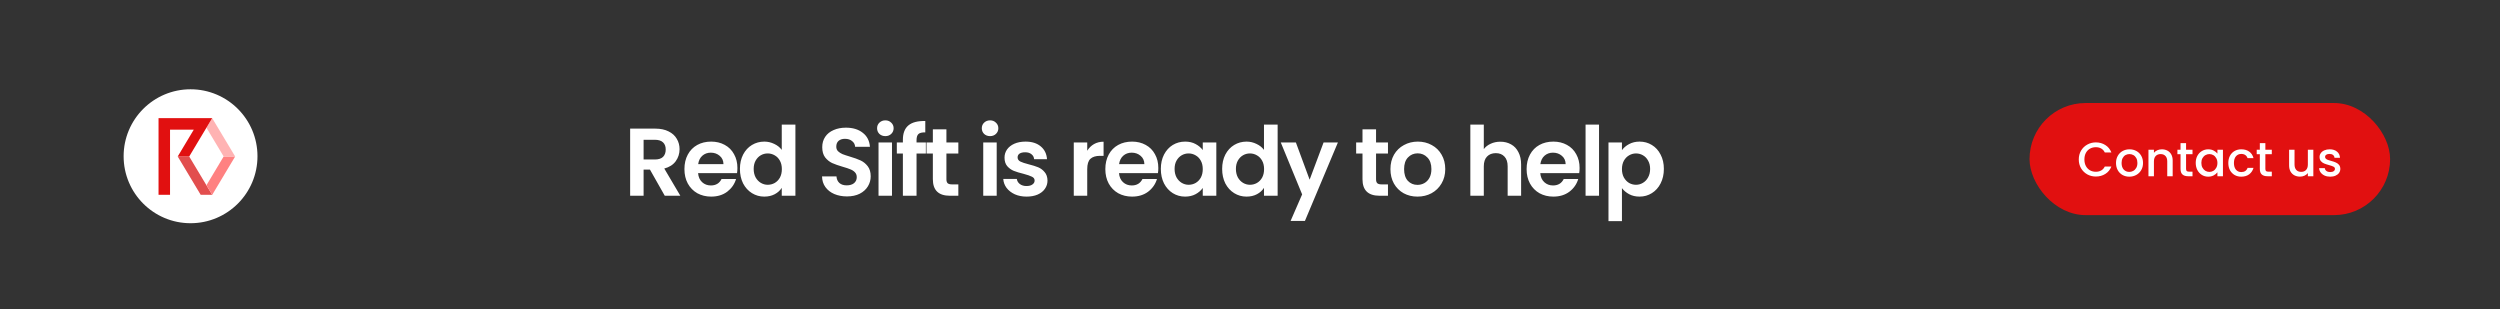
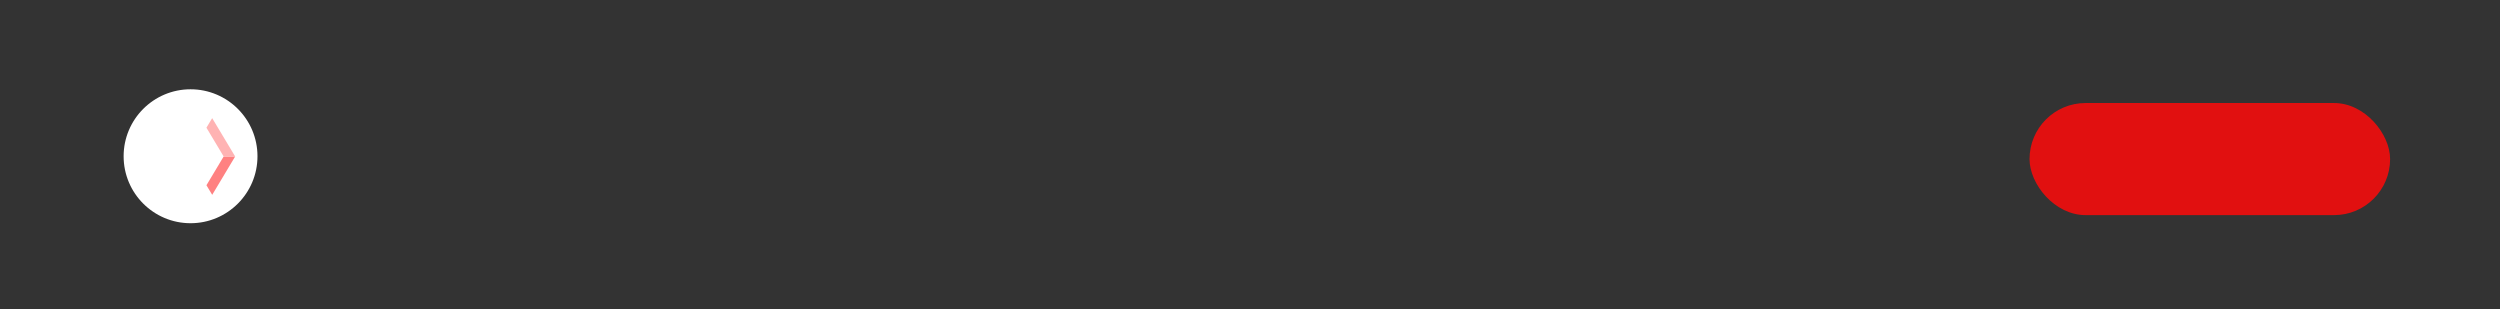
<svg xmlns="http://www.w3.org/2000/svg" width="728" height="90" viewBox="0 0 728 90" fill="none">
  <rect width="728" height="90" fill="#333333" />
-   <path d="M193.577 57L189.265 49.384H187.417V57H183.497V37.456H190.833C192.345 37.456 193.633 37.727 194.697 38.268C195.761 38.791 196.554 39.509 197.077 40.424C197.618 41.32 197.889 42.328 197.889 43.448C197.889 44.736 197.516 45.903 196.769 46.948C196.022 47.975 194.912 48.684 193.437 49.076L198.113 57H193.577ZM187.417 46.444H190.693C191.757 46.444 192.55 46.192 193.073 45.688C193.596 45.165 193.857 44.447 193.857 43.532C193.857 42.636 193.596 41.945 193.073 41.46C192.55 40.956 191.757 40.704 190.693 40.704H187.417V46.444ZM214.735 48.908C214.735 49.468 214.697 49.972 214.623 50.42H203.283C203.376 51.54 203.768 52.417 204.459 53.052C205.149 53.687 205.999 54.004 207.007 54.004C208.463 54.004 209.499 53.379 210.115 52.128H214.343C213.895 53.621 213.036 54.853 211.767 55.824C210.497 56.776 208.939 57.252 207.091 57.252C205.597 57.252 204.253 56.925 203.059 56.272C201.883 55.6 200.959 54.657 200.287 53.444C199.633 52.231 199.307 50.831 199.307 49.244C199.307 47.639 199.633 46.229 200.287 45.016C200.94 43.803 201.855 42.869 203.031 42.216C204.207 41.563 205.56 41.236 207.091 41.236C208.565 41.236 209.881 41.553 211.039 42.188C212.215 42.823 213.12 43.728 213.755 44.904C214.408 46.061 214.735 47.396 214.735 48.908ZM210.675 47.788C210.656 46.78 210.292 45.977 209.583 45.38C208.873 44.764 208.005 44.456 206.979 44.456C206.008 44.456 205.187 44.755 204.515 45.352C203.861 45.931 203.46 46.743 203.311 47.788H210.675ZM215.468 49.188C215.468 47.62 215.776 46.229 216.392 45.016C217.026 43.803 217.885 42.869 218.968 42.216C220.05 41.563 221.254 41.236 222.58 41.236C223.588 41.236 224.549 41.46 225.464 41.908C226.378 42.337 227.106 42.916 227.648 43.644V36.28H231.624V57H227.648V54.704C227.162 55.469 226.481 56.085 225.604 56.552C224.726 57.019 223.709 57.252 222.552 57.252C221.245 57.252 220.05 56.916 218.968 56.244C217.885 55.572 217.026 54.629 216.392 53.416C215.776 52.184 215.468 50.775 215.468 49.188ZM227.676 49.244C227.676 48.292 227.489 47.48 227.116 46.808C226.742 46.117 226.238 45.595 225.604 45.24C224.969 44.867 224.288 44.68 223.56 44.68C222.832 44.68 222.16 44.857 221.544 45.212C220.928 45.567 220.424 46.089 220.032 46.78C219.658 47.452 219.472 48.255 219.472 49.188C219.472 50.121 219.658 50.943 220.032 51.652C220.424 52.343 220.928 52.875 221.544 53.248C222.178 53.621 222.85 53.808 223.56 53.808C224.288 53.808 224.969 53.631 225.604 53.276C226.238 52.903 226.742 52.38 227.116 51.708C227.489 51.017 227.676 50.196 227.676 49.244ZM246.632 57.196C245.27 57.196 244.038 56.963 242.936 56.496C241.854 56.029 240.995 55.357 240.36 54.48C239.726 53.603 239.399 52.567 239.38 51.372H243.58C243.636 52.175 243.916 52.809 244.42 53.276C244.943 53.743 245.652 53.976 246.548 53.976C247.463 53.976 248.182 53.761 248.704 53.332C249.227 52.884 249.488 52.305 249.488 51.596C249.488 51.017 249.311 50.541 248.956 50.168C248.602 49.795 248.154 49.505 247.612 49.3C247.09 49.076 246.362 48.833 245.428 48.572C244.159 48.199 243.123 47.835 242.32 47.48C241.536 47.107 240.855 46.556 240.276 45.828C239.716 45.081 239.436 44.092 239.436 42.86C239.436 41.703 239.726 40.695 240.304 39.836C240.883 38.977 241.695 38.324 242.74 37.876C243.786 37.409 244.98 37.176 246.324 37.176C248.34 37.176 249.974 37.671 251.224 38.66C252.494 39.631 253.194 40.993 253.324 42.748H249.012C248.975 42.076 248.686 41.525 248.144 41.096C247.622 40.648 246.922 40.424 246.044 40.424C245.279 40.424 244.663 40.62 244.196 41.012C243.748 41.404 243.524 41.973 243.524 42.72C243.524 43.243 243.692 43.681 244.028 44.036C244.383 44.372 244.812 44.652 245.316 44.876C245.839 45.081 246.567 45.324 247.5 45.604C248.77 45.977 249.806 46.351 250.608 46.724C251.411 47.097 252.102 47.657 252.68 48.404C253.259 49.151 253.548 50.131 253.548 51.344C253.548 52.389 253.278 53.36 252.736 54.256C252.195 55.152 251.402 55.871 250.356 56.412C249.311 56.935 248.07 57.196 246.632 57.196ZM257.815 39.64C257.124 39.64 256.545 39.425 256.079 38.996C255.631 38.548 255.407 37.997 255.407 37.344C255.407 36.691 255.631 36.149 256.079 35.72C256.545 35.272 257.124 35.048 257.815 35.048C258.505 35.048 259.075 35.272 259.523 35.72C259.989 36.149 260.223 36.691 260.223 37.344C260.223 37.997 259.989 38.548 259.523 38.996C259.075 39.425 258.505 39.64 257.815 39.64ZM259.747 41.488V57H255.827V41.488H259.747ZM269.612 44.708H266.896V57H262.92V44.708H261.156V41.488H262.92V40.704C262.92 38.8 263.461 37.4 264.544 36.504C265.626 35.608 267.26 35.188 269.444 35.244V38.548C268.492 38.529 267.829 38.688 267.456 39.024C267.082 39.36 266.896 39.967 266.896 40.844V41.488H269.612V44.708ZM275.596 44.708V52.212C275.596 52.735 275.717 53.117 275.96 53.36C276.221 53.584 276.651 53.696 277.248 53.696H279.068V57H276.604C273.3 57 271.648 55.395 271.648 52.184V44.708H269.8V41.488H271.648V37.652H275.596V41.488H279.068V44.708H275.596ZM288.307 39.64C287.617 39.64 287.038 39.425 286.571 38.996C286.123 38.548 285.899 37.997 285.899 37.344C285.899 36.691 286.123 36.149 286.571 35.72C287.038 35.272 287.617 35.048 288.307 35.048C288.998 35.048 289.567 35.272 290.015 35.72C290.482 36.149 290.715 36.691 290.715 37.344C290.715 37.997 290.482 38.548 290.015 38.996C289.567 39.425 288.998 39.64 288.307 39.64ZM290.239 41.488V57H286.319V41.488H290.239ZM298.928 57.252C297.659 57.252 296.52 57.028 295.512 56.58C294.504 56.113 293.702 55.488 293.104 54.704C292.526 53.92 292.208 53.052 292.152 52.1H296.1C296.175 52.697 296.464 53.192 296.968 53.584C297.491 53.976 298.135 54.172 298.9 54.172C299.647 54.172 300.226 54.023 300.636 53.724C301.066 53.425 301.28 53.043 301.28 52.576C301.28 52.072 301.019 51.699 300.496 51.456C299.992 51.195 299.18 50.915 298.06 50.616C296.903 50.336 295.951 50.047 295.204 49.748C294.476 49.449 293.842 48.992 293.3 48.376C292.778 47.76 292.516 46.929 292.516 45.884C292.516 45.025 292.759 44.241 293.244 43.532C293.748 42.823 294.458 42.263 295.372 41.852C296.306 41.441 297.398 41.236 298.648 41.236C300.496 41.236 301.971 41.703 303.072 42.636C304.174 43.551 304.78 44.792 304.892 46.36H301.14C301.084 45.744 300.823 45.259 300.356 44.904C299.908 44.531 299.302 44.344 298.536 44.344C297.827 44.344 297.276 44.475 296.884 44.736C296.511 44.997 296.324 45.361 296.324 45.828C296.324 46.351 296.586 46.752 297.108 47.032C297.631 47.293 298.443 47.564 299.544 47.844C300.664 48.124 301.588 48.413 302.316 48.712C303.044 49.011 303.67 49.477 304.192 50.112C304.734 50.728 305.014 51.549 305.032 52.576C305.032 53.472 304.78 54.275 304.276 54.984C303.791 55.693 303.082 56.253 302.148 56.664C301.234 57.056 300.16 57.252 298.928 57.252ZM316.602 43.896C317.106 43.075 317.759 42.431 318.562 41.964C319.383 41.497 320.317 41.264 321.362 41.264V45.38H320.326C319.094 45.38 318.161 45.669 317.526 46.248C316.91 46.827 316.602 47.835 316.602 49.272V57H312.682V41.488H316.602V43.896ZM337.302 48.908C337.302 49.468 337.265 49.972 337.19 50.42H325.85C325.944 51.54 326.336 52.417 327.026 53.052C327.717 53.687 328.566 54.004 329.574 54.004C331.03 54.004 332.066 53.379 332.682 52.128H336.91C336.462 53.621 335.604 54.853 334.334 55.824C333.065 56.776 331.506 57.252 329.658 57.252C328.165 57.252 326.821 56.925 325.626 56.272C324.45 55.6 323.526 54.657 322.854 53.444C322.201 52.231 321.874 50.831 321.874 49.244C321.874 47.639 322.201 46.229 322.854 45.016C323.508 43.803 324.422 42.869 325.598 42.216C326.774 41.563 328.128 41.236 329.658 41.236C331.133 41.236 332.449 41.553 333.606 42.188C334.782 42.823 335.688 43.728 336.322 44.904C336.976 46.061 337.302 47.396 337.302 48.908ZM333.242 47.788C333.224 46.78 332.86 45.977 332.15 45.38C331.441 44.764 330.573 44.456 329.546 44.456C328.576 44.456 327.754 44.755 327.082 45.352C326.429 45.931 326.028 46.743 325.878 47.788H333.242ZM338.036 49.188C338.036 47.62 338.344 46.229 338.96 45.016C339.594 43.803 340.444 42.869 341.508 42.216C342.59 41.563 343.794 41.236 345.12 41.236C346.277 41.236 347.285 41.469 348.144 41.936C349.021 42.403 349.721 42.991 350.244 43.7V41.488H354.192V57H350.244V54.732C349.74 55.46 349.04 56.067 348.144 56.552C347.266 57.019 346.249 57.252 345.092 57.252C343.785 57.252 342.59 56.916 341.508 56.244C340.444 55.572 339.594 54.629 338.96 53.416C338.344 52.184 338.036 50.775 338.036 49.188ZM350.244 49.244C350.244 48.292 350.057 47.48 349.684 46.808C349.31 46.117 348.806 45.595 348.172 45.24C347.537 44.867 346.856 44.68 346.128 44.68C345.4 44.68 344.728 44.857 344.112 45.212C343.496 45.567 342.992 46.089 342.6 46.78C342.226 47.452 342.04 48.255 342.04 49.188C342.04 50.121 342.226 50.943 342.6 51.652C342.992 52.343 343.496 52.875 344.112 53.248C344.746 53.621 345.418 53.808 346.128 53.808C346.856 53.808 347.537 53.631 348.172 53.276C348.806 52.903 349.31 52.38 349.684 51.708C350.057 51.017 350.244 50.196 350.244 49.244ZM355.892 49.188C355.892 47.62 356.2 46.229 356.816 45.016C357.451 43.803 358.309 42.869 359.392 42.216C360.475 41.563 361.679 41.236 363.004 41.236C364.012 41.236 364.973 41.46 365.888 41.908C366.803 42.337 367.531 42.916 368.072 43.644V36.28H372.048V57H368.072V54.704C367.587 55.469 366.905 56.085 366.028 56.552C365.151 57.019 364.133 57.252 362.976 57.252C361.669 57.252 360.475 56.916 359.392 56.244C358.309 55.572 357.451 54.629 356.816 53.416C356.2 52.184 355.892 50.775 355.892 49.188ZM368.1 49.244C368.1 48.292 367.913 47.48 367.54 46.808C367.167 46.117 366.663 45.595 366.028 45.24C365.393 44.867 364.712 44.68 363.984 44.68C363.256 44.68 362.584 44.857 361.968 45.212C361.352 45.567 360.848 46.089 360.456 46.78C360.083 47.452 359.896 48.255 359.896 49.188C359.896 50.121 360.083 50.943 360.456 51.652C360.848 52.343 361.352 52.875 361.968 53.248C362.603 53.621 363.275 53.808 363.984 53.808C364.712 53.808 365.393 53.631 366.028 53.276C366.663 52.903 367.167 52.38 367.54 51.708C367.913 51.017 368.1 50.196 368.1 49.244ZM389.597 41.488L379.993 64.336H375.821L379.181 56.608L372.965 41.488H377.361L381.365 52.324L385.425 41.488H389.597ZM400.706 44.708V52.212C400.706 52.735 400.827 53.117 401.07 53.36C401.331 53.584 401.76 53.696 402.358 53.696H404.178V57H401.714C398.41 57 396.758 55.395 396.758 52.184V44.708H394.91V41.488H396.758V37.652H400.706V41.488H404.178V44.708H400.706ZM412.765 57.252C411.272 57.252 409.928 56.925 408.733 56.272C407.538 55.6 406.596 54.657 405.905 53.444C405.233 52.231 404.897 50.831 404.897 49.244C404.897 47.657 405.242 46.257 405.933 45.044C406.642 43.831 407.604 42.897 408.817 42.244C410.03 41.572 411.384 41.236 412.877 41.236C414.37 41.236 415.724 41.572 416.937 42.244C418.15 42.897 419.102 43.831 419.793 45.044C420.502 46.257 420.857 47.657 420.857 49.244C420.857 50.831 420.493 52.231 419.765 53.444C419.056 54.657 418.085 55.6 416.853 56.272C415.64 56.925 414.277 57.252 412.765 57.252ZM412.765 53.836C413.474 53.836 414.137 53.668 414.753 53.332C415.388 52.977 415.892 52.455 416.265 51.764C416.638 51.073 416.825 50.233 416.825 49.244C416.825 47.769 416.433 46.64 415.649 45.856C414.884 45.053 413.941 44.652 412.821 44.652C411.701 44.652 410.758 45.053 409.993 45.856C409.246 46.64 408.873 47.769 408.873 49.244C408.873 50.719 409.237 51.857 409.965 52.66C410.712 53.444 411.645 53.836 412.765 53.836ZM436.9 41.264C438.076 41.264 439.122 41.525 440.036 42.048C440.951 42.552 441.66 43.308 442.164 44.316C442.687 45.305 442.948 46.5 442.948 47.9V57H439.028V48.432C439.028 47.2 438.72 46.257 438.104 45.604C437.488 44.932 436.648 44.596 435.584 44.596C434.502 44.596 433.643 44.932 433.008 45.604C432.392 46.257 432.084 47.2 432.084 48.432V57H428.164V36.28H432.084V43.42C432.588 42.748 433.26 42.225 434.1 41.852C434.94 41.46 435.874 41.264 436.9 41.264ZM459.976 48.908C459.976 49.468 459.939 49.972 459.864 50.42H448.524C448.618 51.54 449.01 52.417 449.7 53.052C450.391 53.687 451.24 54.004 452.248 54.004C453.704 54.004 454.74 53.379 455.356 52.128H459.584C459.136 53.621 458.278 54.853 457.008 55.824C455.739 56.776 454.18 57.252 452.332 57.252C450.839 57.252 449.495 56.925 448.3 56.272C447.124 55.6 446.2 54.657 445.528 53.444C444.875 52.231 444.548 50.831 444.548 49.244C444.548 47.639 444.875 46.229 445.528 45.016C446.182 43.803 447.096 42.869 448.272 42.216C449.448 41.563 450.802 41.236 452.332 41.236C453.807 41.236 455.123 41.553 456.28 42.188C457.456 42.823 458.362 43.728 458.996 44.904C459.65 46.061 459.976 47.396 459.976 48.908ZM455.916 47.788C455.898 46.78 455.534 45.977 454.824 45.38C454.115 44.764 453.247 44.456 452.22 44.456C451.25 44.456 450.428 44.755 449.756 45.352C449.103 45.931 448.702 46.743 448.552 47.788H455.916ZM465.637 36.28V57H461.717V36.28H465.637ZM472.31 43.728C472.814 43.019 473.505 42.431 474.382 41.964C475.278 41.479 476.296 41.236 477.434 41.236C478.76 41.236 479.954 41.563 481.018 42.216C482.101 42.869 482.95 43.803 483.566 45.016C484.201 46.211 484.518 47.601 484.518 49.188C484.518 50.775 484.201 52.184 483.566 53.416C482.95 54.629 482.101 55.572 481.018 56.244C479.954 56.916 478.76 57.252 477.434 57.252C476.296 57.252 475.288 57.019 474.41 56.552C473.552 56.085 472.852 55.497 472.31 54.788V64.392H468.39V41.488H472.31V43.728ZM480.514 49.188C480.514 48.255 480.318 47.452 479.926 46.78C479.553 46.089 479.049 45.567 478.414 45.212C477.798 44.857 477.126 44.68 476.398 44.68C475.689 44.68 475.017 44.867 474.382 45.24C473.766 45.595 473.262 46.117 472.87 46.808C472.497 47.499 472.31 48.311 472.31 49.244C472.31 50.177 472.497 50.989 472.87 51.68C473.262 52.371 473.766 52.903 474.382 53.276C475.017 53.631 475.689 53.808 476.398 53.808C477.126 53.808 477.798 53.621 478.414 53.248C479.049 52.875 479.553 52.343 479.926 51.652C480.318 50.961 480.514 50.14 480.514 49.188Z" fill="white" />
  <rect x="591" y="30" width="105" height="32.642" rx="16.321" fill="#E11010" />
-   <path d="M605.34 46.435C605.34 45.483 605.56 44.629 605.998 43.873C606.446 43.117 607.048 42.529 607.804 42.109C608.57 41.68 609.405 41.465 610.31 41.465C611.346 41.465 612.266 41.722 613.068 42.235C613.88 42.739 614.468 43.458 614.832 44.391H612.914C612.662 43.878 612.312 43.495 611.864 43.243C611.416 42.991 610.898 42.865 610.31 42.865C609.666 42.865 609.092 43.01 608.588 43.299C608.084 43.589 607.688 44.004 607.398 44.545C607.118 45.087 606.978 45.717 606.978 46.435C606.978 47.154 607.118 47.784 607.398 48.325C607.688 48.867 608.084 49.286 608.588 49.585C609.092 49.874 609.666 50.019 610.31 50.019C610.898 50.019 611.416 49.893 611.864 49.641C612.312 49.389 612.662 49.007 612.914 48.493H614.832C614.468 49.426 613.88 50.145 613.068 50.649C612.266 51.153 611.346 51.405 610.31 51.405C609.396 51.405 608.56 51.195 607.804 50.775C607.048 50.346 606.446 49.753 605.998 48.997C605.56 48.241 605.34 47.387 605.34 46.435ZM620.046 51.447C619.318 51.447 618.66 51.284 618.072 50.957C617.484 50.621 617.022 50.154 616.686 49.557C616.35 48.95 616.182 48.251 616.182 47.457C616.182 46.673 616.355 45.978 616.7 45.371C617.046 44.764 617.517 44.298 618.114 43.971C618.712 43.645 619.379 43.481 620.116 43.481C620.854 43.481 621.521 43.645 622.118 43.971C622.716 44.298 623.187 44.764 623.532 45.371C623.878 45.978 624.05 46.673 624.05 47.457C624.05 48.241 623.873 48.937 623.518 49.543C623.164 50.15 622.678 50.621 622.062 50.957C621.456 51.284 620.784 51.447 620.046 51.447ZM620.046 50.061C620.457 50.061 620.84 49.963 621.194 49.767C621.558 49.571 621.852 49.277 622.076 48.885C622.3 48.493 622.412 48.017 622.412 47.457C622.412 46.897 622.305 46.426 622.09 46.043C621.876 45.651 621.591 45.357 621.236 45.161C620.882 44.965 620.499 44.867 620.088 44.867C619.678 44.867 619.295 44.965 618.94 45.161C618.595 45.357 618.32 45.651 618.114 46.043C617.909 46.426 617.806 46.897 617.806 47.457C617.806 48.288 618.016 48.932 618.436 49.389C618.866 49.837 619.402 50.061 620.046 50.061ZM629.52 43.481C630.127 43.481 630.668 43.607 631.144 43.859C631.629 44.111 632.007 44.484 632.278 44.979C632.549 45.474 632.684 46.071 632.684 46.771V51.321H631.102V47.009C631.102 46.319 630.929 45.791 630.584 45.427C630.239 45.054 629.767 44.867 629.17 44.867C628.573 44.867 628.097 45.054 627.742 45.427C627.397 45.791 627.224 46.319 627.224 47.009V51.321H625.628V43.607H627.224V44.489C627.485 44.172 627.817 43.925 628.218 43.747C628.629 43.57 629.063 43.481 629.52 43.481ZM636.582 44.909V49.179C636.582 49.468 636.647 49.678 636.778 49.809C636.918 49.931 637.151 49.991 637.478 49.991H638.458V51.321H637.198C636.479 51.321 635.929 51.153 635.546 50.817C635.163 50.481 634.972 49.935 634.972 49.179V44.909H634.062V43.607H634.972V41.689H636.582V43.607H638.458V44.909H636.582ZM639.397 47.429C639.397 46.654 639.556 45.968 639.873 45.371C640.2 44.774 640.638 44.312 641.189 43.985C641.749 43.649 642.365 43.481 643.037 43.481C643.644 43.481 644.171 43.602 644.619 43.845C645.076 44.078 645.44 44.373 645.711 44.727V43.607H647.321V51.321H645.711V50.173C645.44 50.537 645.072 50.84 644.605 51.083C644.138 51.326 643.606 51.447 643.009 51.447C642.346 51.447 641.74 51.279 641.189 50.943C640.638 50.598 640.2 50.122 639.873 49.515C639.556 48.899 639.397 48.204 639.397 47.429ZM645.711 47.457C645.711 46.925 645.599 46.463 645.375 46.071C645.16 45.679 644.876 45.38 644.521 45.175C644.166 44.97 643.784 44.867 643.373 44.867C642.962 44.867 642.58 44.97 642.225 45.175C641.87 45.371 641.581 45.665 641.357 46.057C641.142 46.44 641.035 46.897 641.035 47.429C641.035 47.961 641.142 48.428 641.357 48.829C641.581 49.23 641.87 49.538 642.225 49.753C642.589 49.959 642.972 50.061 643.373 50.061C643.784 50.061 644.166 49.959 644.521 49.753C644.876 49.548 645.16 49.249 645.375 48.857C645.599 48.456 645.711 47.989 645.711 47.457ZM648.885 47.457C648.885 46.664 649.044 45.968 649.361 45.371C649.688 44.764 650.136 44.298 650.705 43.971C651.275 43.645 651.928 43.481 652.665 43.481C653.599 43.481 654.369 43.705 654.975 44.153C655.591 44.592 656.007 45.222 656.221 46.043H654.499C654.359 45.66 654.135 45.362 653.827 45.147C653.519 44.932 653.132 44.825 652.665 44.825C652.012 44.825 651.489 45.059 651.097 45.525C650.715 45.983 650.523 46.627 650.523 47.457C650.523 48.288 650.715 48.937 651.097 49.403C651.489 49.87 652.012 50.103 652.665 50.103C653.589 50.103 654.201 49.697 654.499 48.885H656.221C655.997 49.669 655.577 50.294 654.961 50.761C654.345 51.218 653.58 51.447 652.665 51.447C651.928 51.447 651.275 51.284 650.705 50.957C650.136 50.621 649.688 50.154 649.361 49.557C649.044 48.95 648.885 48.251 648.885 47.457ZM659.674 44.909V49.179C659.674 49.468 659.739 49.678 659.87 49.809C660.01 49.931 660.243 49.991 660.57 49.991H661.55V51.321H660.29C659.571 51.321 659.02 51.153 658.638 50.817C658.255 50.481 658.064 49.935 658.064 49.179V44.909H657.154V43.607H658.064V41.689H659.674V43.607H661.55V44.909H659.674ZM673.643 43.607V51.321H672.047V50.411C671.795 50.728 671.464 50.98 671.053 51.167C670.652 51.344 670.223 51.433 669.765 51.433C669.159 51.433 668.613 51.307 668.127 51.055C667.651 50.803 667.273 50.43 666.993 49.935C666.723 49.441 666.587 48.843 666.587 48.143V43.607H668.169V47.905C668.169 48.596 668.342 49.128 668.687 49.501C669.033 49.865 669.504 50.047 670.101 50.047C670.699 50.047 671.17 49.865 671.515 49.501C671.87 49.128 672.047 48.596 672.047 47.905V43.607H673.643ZM678.549 51.447C677.943 51.447 677.397 51.34 676.911 51.125C676.435 50.901 676.057 50.602 675.777 50.229C675.497 49.846 675.348 49.422 675.329 48.955H676.981C677.009 49.282 677.163 49.557 677.443 49.781C677.733 49.996 678.092 50.103 678.521 50.103C678.969 50.103 679.315 50.019 679.557 49.851C679.809 49.674 679.935 49.45 679.935 49.179C679.935 48.89 679.795 48.675 679.515 48.535C679.245 48.395 678.811 48.241 678.213 48.073C677.635 47.914 677.163 47.761 676.799 47.611C676.435 47.462 676.118 47.233 675.847 46.925C675.586 46.617 675.455 46.211 675.455 45.707C675.455 45.297 675.577 44.923 675.819 44.587C676.062 44.242 676.407 43.971 676.855 43.775C677.313 43.579 677.835 43.481 678.423 43.481C679.301 43.481 680.005 43.705 680.537 44.153C681.079 44.592 681.368 45.194 681.405 45.959H679.809C679.781 45.614 679.641 45.339 679.389 45.133C679.137 44.928 678.797 44.825 678.367 44.825C677.947 44.825 677.625 44.904 677.401 45.063C677.177 45.222 677.065 45.432 677.065 45.693C677.065 45.898 677.14 46.071 677.289 46.211C677.439 46.351 677.621 46.463 677.835 46.547C678.05 46.622 678.367 46.72 678.787 46.841C679.347 46.99 679.805 47.145 680.159 47.303C680.523 47.453 680.836 47.676 681.097 47.975C681.359 48.274 681.494 48.67 681.503 49.165C681.503 49.604 681.382 49.996 681.139 50.341C680.897 50.687 680.551 50.957 680.103 51.153C679.665 51.349 679.147 51.447 678.549 51.447Z" fill="white" />
  <path d="M55.489 65C66.253 65 74.978 56.27 74.978 45.5C74.978 34.73 66.253 26 55.489 26C44.726 26 36 34.73 36 45.5C36 56.27 44.726 65 55.489 65Z" fill="white" />
-   <path d="M55.094 45.562H51.746L58.441 56.73H61.794L60.119 53.957L55.094 45.562Z" fill="#E24E4E" />
-   <path d="M68.481 45.562H68.478V45.565L68.481 45.562Z" fill="white" />
  <path d="M61.794 56.73L60.122 53.957L60.116 53.948L65.131 45.565L65.133 45.568H68.478L61.8 56.73L61.794 56.73Z" fill="#FF8181" />
  <path d="M65.133 45.568L68.481 45.568L61.786 34.4L60.111 37.187L65.133 45.568Z" fill="#FFB3B3" />
-   <path d="M46.167 34.4V56.721H49.514V37.75H56.433L51.752 45.568H55.099L60.111 37.187L61.783 34.4H46.167Z" fill="#E11010" />
</svg>